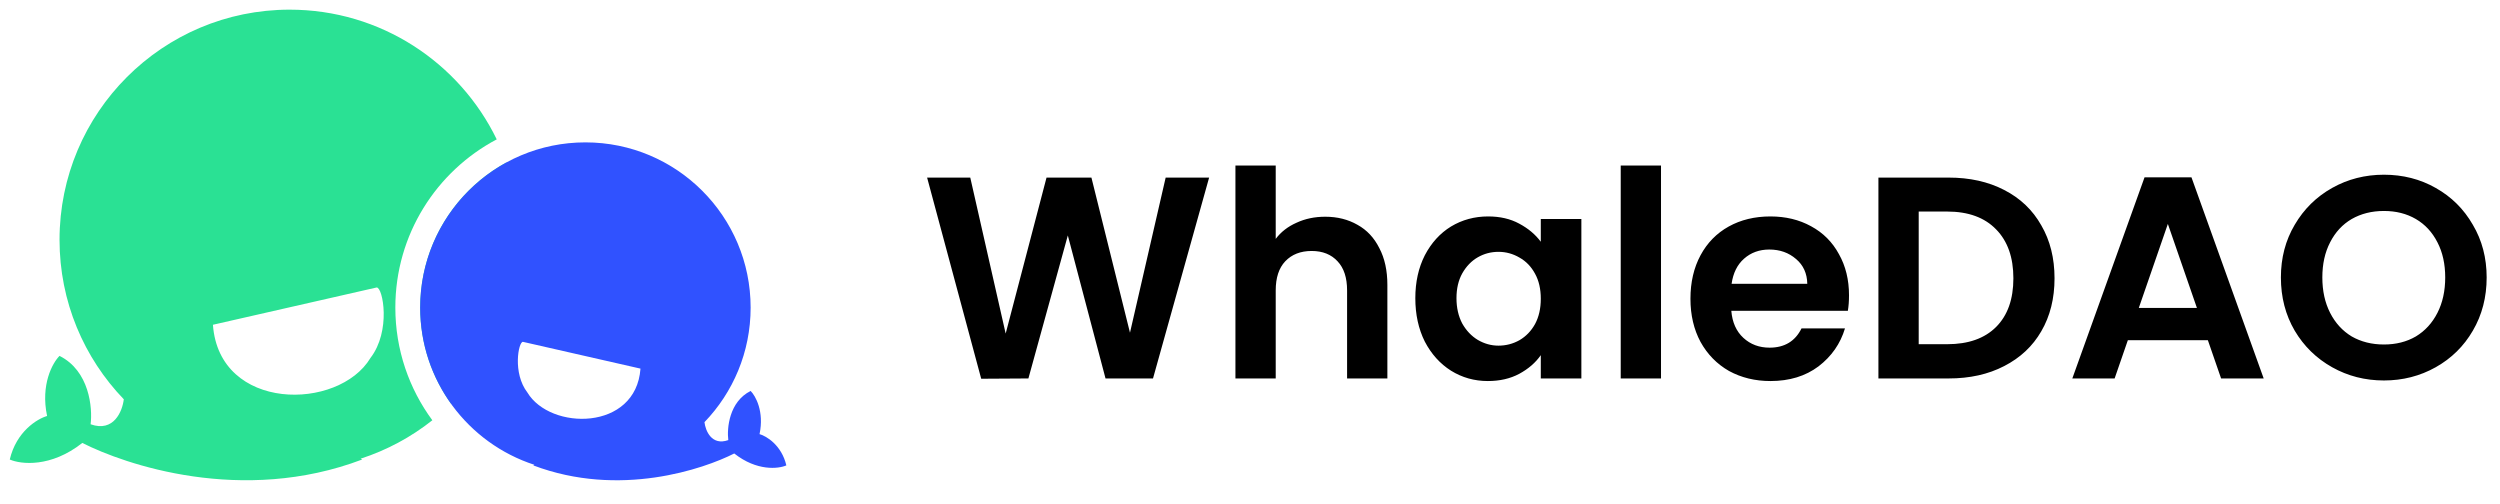
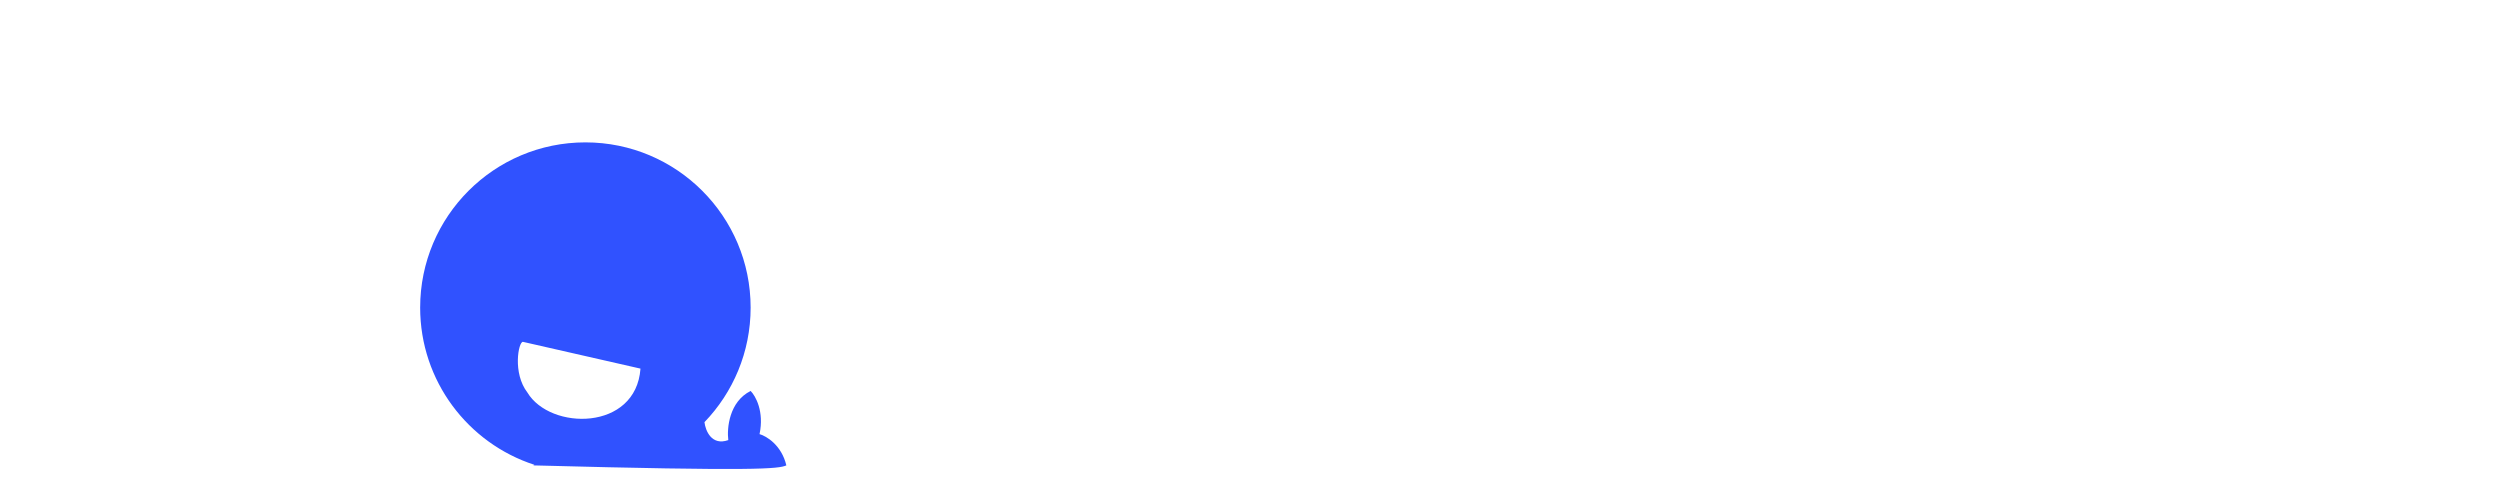
<svg xmlns="http://www.w3.org/2000/svg" width="139" height="28" viewBox="0 0 139 28" fill="none">
-   <path d="M67.227 9.874L64.107 21.042H61.467L59.371 13.09L57.179 21.042L54.555 21.058L51.547 9.874H53.947L55.915 18.546L58.187 9.874H60.683L62.827 18.498L64.811 9.874H67.227ZM73.682 12.05C74.354 12.05 74.951 12.199 75.474 12.498C75.997 12.786 76.402 13.218 76.69 13.794C76.989 14.359 77.138 15.042 77.138 15.842V21.042H74.898V16.146C74.898 15.442 74.722 14.903 74.37 14.53C74.018 14.146 73.538 13.954 72.93 13.954C72.311 13.954 71.821 14.146 71.458 14.53C71.106 14.903 70.93 15.442 70.93 16.146V21.042H68.69V9.202H70.93V13.282C71.218 12.898 71.602 12.599 72.082 12.386C72.562 12.162 73.095 12.05 73.682 12.05ZM78.692 16.578C78.692 15.682 78.868 14.887 79.22 14.194C79.583 13.501 80.068 12.967 80.676 12.594C81.295 12.221 81.983 12.034 82.74 12.034C83.401 12.034 83.977 12.167 84.468 12.434C84.969 12.701 85.369 13.037 85.668 13.442V12.178H87.924V21.042H85.668V19.746C85.38 20.162 84.98 20.509 84.468 20.786C83.967 21.053 83.385 21.186 82.724 21.186C81.977 21.186 81.295 20.994 80.676 20.61C80.068 20.226 79.583 19.687 79.22 18.994C78.868 18.29 78.692 17.485 78.692 16.578ZM85.668 16.61C85.668 16.066 85.561 15.602 85.348 15.218C85.135 14.823 84.847 14.525 84.484 14.322C84.121 14.109 83.732 14.002 83.316 14.002C82.9 14.002 82.516 14.103 82.164 14.306C81.812 14.509 81.524 14.807 81.3 15.202C81.087 15.586 80.98 16.045 80.98 16.578C80.98 17.111 81.087 17.581 81.3 17.986C81.524 18.381 81.812 18.685 82.164 18.898C82.527 19.111 82.911 19.218 83.316 19.218C83.732 19.218 84.121 19.117 84.484 18.914C84.847 18.701 85.135 18.402 85.348 18.018C85.561 17.623 85.668 17.154 85.668 16.61ZM92.352 9.202V21.042H90.112V9.202H92.352ZM102.805 16.418C102.805 16.738 102.784 17.026 102.741 17.282H96.261C96.314 17.922 96.538 18.423 96.933 18.786C97.328 19.149 97.813 19.33 98.389 19.33C99.221 19.33 99.813 18.973 100.165 18.258H102.581C102.325 19.111 101.834 19.815 101.109 20.37C100.384 20.914 99.493 21.186 98.437 21.186C97.584 21.186 96.816 20.999 96.133 20.626C95.461 20.242 94.933 19.703 94.549 19.01C94.176 18.317 93.989 17.517 93.989 16.61C93.989 15.693 94.176 14.887 94.549 14.194C94.922 13.501 95.445 12.967 96.117 12.594C96.789 12.221 97.562 12.034 98.437 12.034C99.28 12.034 100.032 12.215 100.693 12.578C101.365 12.941 101.882 13.458 102.245 14.13C102.618 14.791 102.805 15.554 102.805 16.418ZM100.485 15.778C100.474 15.202 100.266 14.743 99.861 14.402C99.456 14.05 98.96 13.874 98.373 13.874C97.818 13.874 97.349 14.045 96.965 14.386C96.592 14.717 96.362 15.181 96.277 15.778H100.485ZM108.344 9.874C109.517 9.874 110.547 10.103 111.432 10.562C112.328 11.021 113.016 11.677 113.496 12.53C113.987 13.373 114.232 14.354 114.232 15.474C114.232 16.594 113.987 17.575 113.496 18.418C113.016 19.25 112.328 19.895 111.432 20.354C110.547 20.813 109.517 21.042 108.344 21.042H104.44V9.874H108.344ZM108.264 19.138C109.437 19.138 110.344 18.818 110.984 18.178C111.624 17.538 111.944 16.637 111.944 15.474C111.944 14.311 111.624 13.405 110.984 12.754C110.344 12.093 109.437 11.762 108.264 11.762H106.68V19.138H108.264ZM122.757 18.914H118.309L117.573 21.042H115.221L119.237 9.858H121.845L125.861 21.042H123.493L122.757 18.914ZM122.149 17.122L120.533 12.45L118.917 17.122H122.149ZM132.546 21.154C131.5 21.154 130.54 20.909 129.666 20.418C128.791 19.927 128.098 19.25 127.586 18.386C127.074 17.511 126.818 16.525 126.818 15.426C126.818 14.338 127.074 13.362 127.586 12.498C128.098 11.623 128.791 10.941 129.666 10.45C130.54 9.959 131.5 9.714 132.546 9.714C133.602 9.714 134.562 9.959 135.426 10.45C136.3 10.941 136.988 11.623 137.49 12.498C138.002 13.362 138.258 14.338 138.258 15.426C138.258 16.525 138.002 17.511 137.49 18.386C136.988 19.25 136.3 19.927 135.426 20.418C134.551 20.909 133.591 21.154 132.546 21.154ZM132.546 19.154C133.218 19.154 133.81 19.005 134.322 18.706C134.834 18.397 135.234 17.959 135.522 17.394C135.81 16.829 135.954 16.173 135.954 15.426C135.954 14.679 135.81 14.029 135.522 13.474C135.234 12.909 134.834 12.477 134.322 12.178C133.81 11.879 133.218 11.73 132.546 11.73C131.874 11.73 131.276 11.879 130.754 12.178C130.242 12.477 129.842 12.909 129.554 13.474C129.266 14.029 129.122 14.679 129.122 15.426C129.122 16.173 129.266 16.829 129.554 17.394C129.842 17.959 130.242 18.397 130.754 18.706C131.276 19.005 131.874 19.154 132.546 19.154Z" fill="black" />
-   <path fill-rule="evenodd" clip-rule="evenodd" d="M25.079 22.447C27.436 20.127 28.897 16.899 28.897 13.331C28.897 11.822 28.636 10.375 28.156 9.031C25.301 10.589 23.364 13.618 23.364 17.1C23.364 19.095 24 20.941 25.079 22.447ZM24.038 23.367C22.745 21.614 21.981 19.447 21.981 17.1C21.981 13.044 24.265 9.521 27.618 7.749C25.545 3.48 21.168 0.537 16.103 0.537C9.038 0.537 3.31 6.265 3.31 13.331C3.31 16.777 4.672 19.905 6.888 22.206C6.886 22.206 6.884 22.206 6.882 22.207C6.805 22.86 6.329 24.051 5.038 23.59C5.153 22.668 4.969 20.616 3.309 19.787C2.925 20.171 2.249 21.377 2.618 23.129C2.08 23.283 0.912 23.982 0.543 25.549C1.158 25.818 2.825 26.011 4.577 24.627C6.921 25.818 13.452 28.085 20.137 25.549C20.109 25.534 20.081 25.519 20.053 25.503C21.514 25.029 22.86 24.3 24.038 23.367ZM20.945 15.983L11.839 18.057C12.185 22.898 18.822 22.863 20.599 19.901C21.752 18.403 21.291 15.983 20.945 15.983Z" fill="#2AE194" />
-   <path fill-rule="evenodd" clip-rule="evenodd" d="M23.361 17.103C23.361 21.186 26.026 24.647 29.71 25.843L29.651 25.876C34.452 27.696 39.141 26.069 40.824 25.213C42.082 26.207 43.28 26.069 43.721 25.876C43.456 24.75 42.617 24.248 42.231 24.137C42.496 22.88 42.011 22.013 41.735 21.737C40.543 22.333 40.41 23.806 40.493 24.469C39.566 24.8 39.224 23.944 39.169 23.475L39.166 23.475C40.757 21.823 41.735 19.577 41.735 17.103C41.735 12.029 37.622 7.916 32.548 7.916C27.474 7.916 23.361 12.029 23.361 17.103ZM35.611 20.495L29.073 19.006C28.824 19.006 28.493 20.744 29.321 21.82C30.597 23.946 35.362 23.971 35.611 20.495Z" fill="#3052FF" />
+   <path fill-rule="evenodd" clip-rule="evenodd" d="M23.361 17.103C23.361 21.186 26.026 24.647 29.71 25.843L29.651 25.876C42.082 26.207 43.28 26.069 43.721 25.876C43.456 24.75 42.617 24.248 42.231 24.137C42.496 22.88 42.011 22.013 41.735 21.737C40.543 22.333 40.41 23.806 40.493 24.469C39.566 24.8 39.224 23.944 39.169 23.475L39.166 23.475C40.757 21.823 41.735 19.577 41.735 17.103C41.735 12.029 37.622 7.916 32.548 7.916C27.474 7.916 23.361 12.029 23.361 17.103ZM35.611 20.495L29.073 19.006C28.824 19.006 28.493 20.744 29.321 21.82C30.597 23.946 35.362 23.971 35.611 20.495Z" fill="#3052FF" />
</svg>